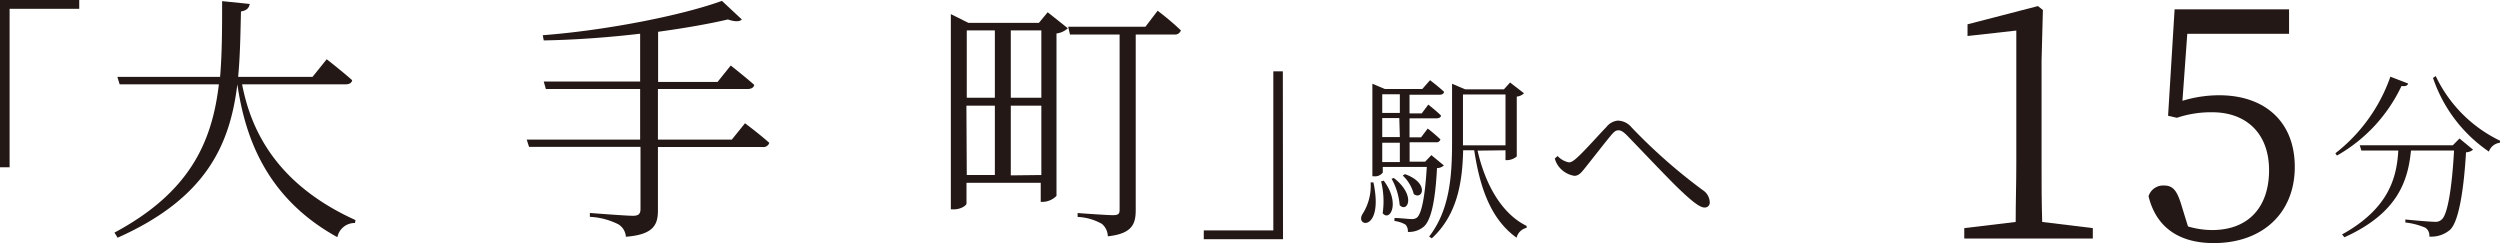
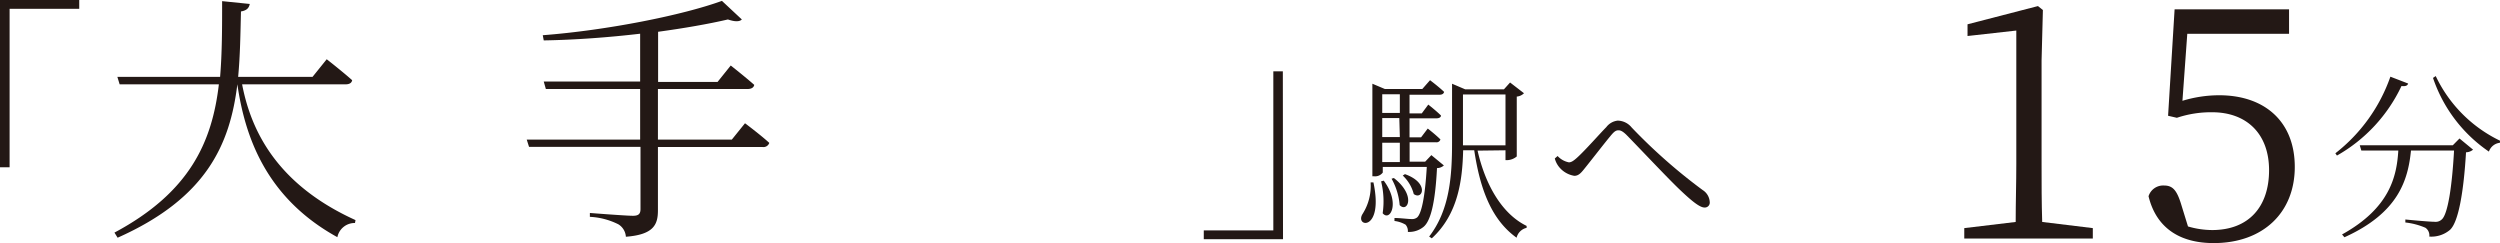
<svg xmlns="http://www.w3.org/2000/svg" viewBox="0 0 283.96 27.61">
  <defs>
    <style>.cls-1{fill:#231815;}</style>
  </defs>
  <g id="レイヤー_2" data-name="レイヤー 2">
    <g id="レイヤー_1-2" data-name="レイヤー 1">
      <path class="cls-1" d="M0,0H9V1H1.09v18H0Z" />
      <path class="cls-1" d="M145.73,27.17h-9v-1h7.9V8.1h1.08Z" />
      <path class="cls-1" d="M156,20.72c1.2,5.68-2.2,5.08-1.22,3.56a5.92,5.92,0,0,0,.9-3.56Zm8-1.93a1.14,1.14,0,0,1-.78.3c-.2,3.95-.72,6-1.52,6.67a2.59,2.59,0,0,1-1.79.58,1.1,1.1,0,0,0-.26-.82,3.27,3.27,0,0,0-1.26-.42v-.34c.6,0,1.54.12,1.91.12a.93.93,0,0,0,.66-.18c.5-.44.9-2.3,1.1-5.74h-5v.64a1.08,1.08,0,0,1-1,.42h-.18V9.51l1.42.6h4.25l.88-1s1,.75,1.6,1.33c-.06.22-.24.32-.52.32H160.1v2.12h1.39l.74-1s.92.72,1.44,1.24c0,.22-.24.32-.5.32H160.1v2.16h1.31l.76-1s.9.7,1.44,1.24a.45.45,0,0,1-.5.32h-3v2.2h1.77l.7-.74Zm-6.83,1.73c1.92,2.56.7,4.7-.12,3.7a9.41,9.41,0,0,0-.18-3.62ZM157,10.71v2.12H159V10.71Zm1.94,2.7H157v2.16H159Zm-1.94,5H159v-2.2H157Zm1.32,1.81c2.57,2,1.54,4,.66,3.08a7.32,7.32,0,0,0-.92-3Zm1.26-.44c2.81,1,2,3,1,2.26a4.38,4.38,0,0,0-1.25-2.1Zm8.25-2.67c.84,3.73,2.69,7.15,5.57,8.55l0,.22A1.51,1.51,0,0,0,172.26,27c-2.79-2-4.13-5.38-4.81-9.93h-1.26c-.08,3.41-.58,7.27-3.56,10l-.3-.2c2.32-3,2.6-6.82,2.6-10.65V9.51l1.5.64h4.39l.7-.78,1.58,1.22a1.31,1.31,0,0,1-.82.38v6.8a1.77,1.77,0,0,1-1.08.42H171V17.07Zm-1.66-.6H171V10.73h-4.83v5.74Z" />
      <path class="cls-1" d="M176.6,18l.32-.28a2.34,2.34,0,0,0,1.28.72c.28,0,.54-.18.94-.54.93-.84,2.63-2.78,3.31-3.46a1.88,1.88,0,0,1,1.3-.74,2.09,2.09,0,0,1,1.58.78,62.32,62.32,0,0,0,8.07,7.11,1.71,1.71,0,0,1,.8,1.36.56.56,0,0,1-.6.62c-.56,0-1.54-.82-2.88-2.1s-4.51-4.65-6-6.17c-.38-.36-.62-.5-.88-.5s-.44.1-.76.46c-.62.72-2.18,2.74-2.92,3.66-.51.63-.79,1.05-1.35,1.05a2.81,2.81,0,0,1-1.72-1A2.56,2.56,0,0,1,176.6,18Z" />
      <path class="cls-1" d="M237.71,25.91v1.18h-14.6V25.91l5.84-.7c0-2.22.07-4.4.07-6.59V3.47l-5.54.62V2.76l8-2.07.56.45-.15,5.73V18.62c0,2.19,0,4.37.07,6.59Z" />
      <path class="cls-1" d="M247.89,11.45a14.33,14.33,0,0,1,4.18-.63c5.1,0,8.58,2.93,8.58,8.14s-3.63,8.65-9.21,8.65c-3.92,0-6.54-1.78-7.4-5.32a1.74,1.74,0,0,1,1.74-1.22c1,0,1.48.51,2,2.25l.74,2.4a9.83,9.83,0,0,0,2.74.41c4.18,0,6.47-2.66,6.47-6.8s-2.55-6.58-6.47-6.58a12.22,12.22,0,0,0-4,.63l-1-.23L247,1.06h13V3.84H248.44Z" />
      <path class="cls-1" d="M273.53,9.49c-.08.22-.26.34-.76.28a17.79,17.79,0,0,1-7.33,7.9l-.18-.26a18.93,18.93,0,0,0,6.25-8.7Zm5.83,6.24L280.9,17a1.31,1.31,0,0,1-.8.3c-.26,4.41-.84,7.87-1.8,8.79a3.26,3.26,0,0,1-2.37.78,1.06,1.06,0,0,0-.44-1,8,8,0,0,0-2.28-.6l0-.34c1,.1,2.8.26,3.31.26a1,1,0,0,0,.82-.26c.7-.58,1.18-3.82,1.4-7.83h-4.89c-.34,3.33-1.4,7.07-7.56,9.85l-.27-.32c5.41-3,6.21-6.56,6.39-9.53h-4.2l-.18-.6H278.6Zm-2.7-7.09A15.55,15.55,0,0,0,284,16l-.06.22a1.48,1.48,0,0,0-1.24,1,16.52,16.52,0,0,1-6.35-8.37Z" />
      <path class="cls-1" d="M27.5,9.58C28.56,15.12,31.67,21.05,40.38,25l-.06.33a2,2,0,0,0-2,1.61c-8.16-4.49-10.51-11.5-11.36-17.37C26.12,16.45,23.42,22.52,13.36,27L13,26.42c8.57-4.58,11.09-10.3,11.86-16.84H13.59l-.26-.85H25c.23-2.73.23-5.61.23-8.6l3.14.32c-.09.44-.32.74-1,.85-.06,2.53-.09,5-.32,7.43h8.45l1.61-2S38.88,8.11,40,9.11c-.06.32-.32.47-.76.47Z" />
      <path class="cls-1" d="M84.62,14s1.73,1.29,2.76,2.23a.7.7,0,0,1-.76.47H74.73v7.19c0,1.58-.44,2.76-3.64,3a1.79,1.79,0,0,0-.85-1.41A8.07,8.07,0,0,0,67,24.63v-.44s4.08.32,4.9.32c.64,0,.85-.23.85-.76V16.68H60.09l-.26-.82H72.71V10.11H62l-.24-.85H72.71V3.83c-3.52.41-7.31.7-10.95.76L61.65,4C68.89,3.45,77.49,1.74,82,.1l2.26,2.11c-.26.27-.79.27-1.58,0-2.23.52-5,1-7.93,1.4v5.7h6.75L83,7.44s1.64,1.29,2.67,2.2c-.06.32-.35.47-.76.47H74.73v5.75h8.39Z" />
-       <path class="cls-1" d="M119,1.39l2.29,1.82A2.31,2.31,0,0,1,120,3.8V22.25a2.29,2.29,0,0,1-1.53.68h-.26V20.76h-8.43v2.35c0,.23-.64.67-1.46.67H108V1.6l2,1h8Zm-9.19,2.06V11.1H113V3.45Zm0,16.43H113V12h-3.23Zm5-16.43V11.1h3.47V3.45Zm3.47,16.43V12h-3.47v7.92ZM131.49,1.22a31.57,31.57,0,0,1,2.64,2.23.7.7,0,0,1-.76.47H129V23.84c0,1.55-.35,2.7-3.17,3a1.9,1.9,0,0,0-.67-1.41,6.13,6.13,0,0,0-2.76-.79v-.44s3.32.24,4,.24.77-.18.77-.65V3.92h-5.64l-.2-.88h8.77Z" />
    </g>
  </g>
</svg>